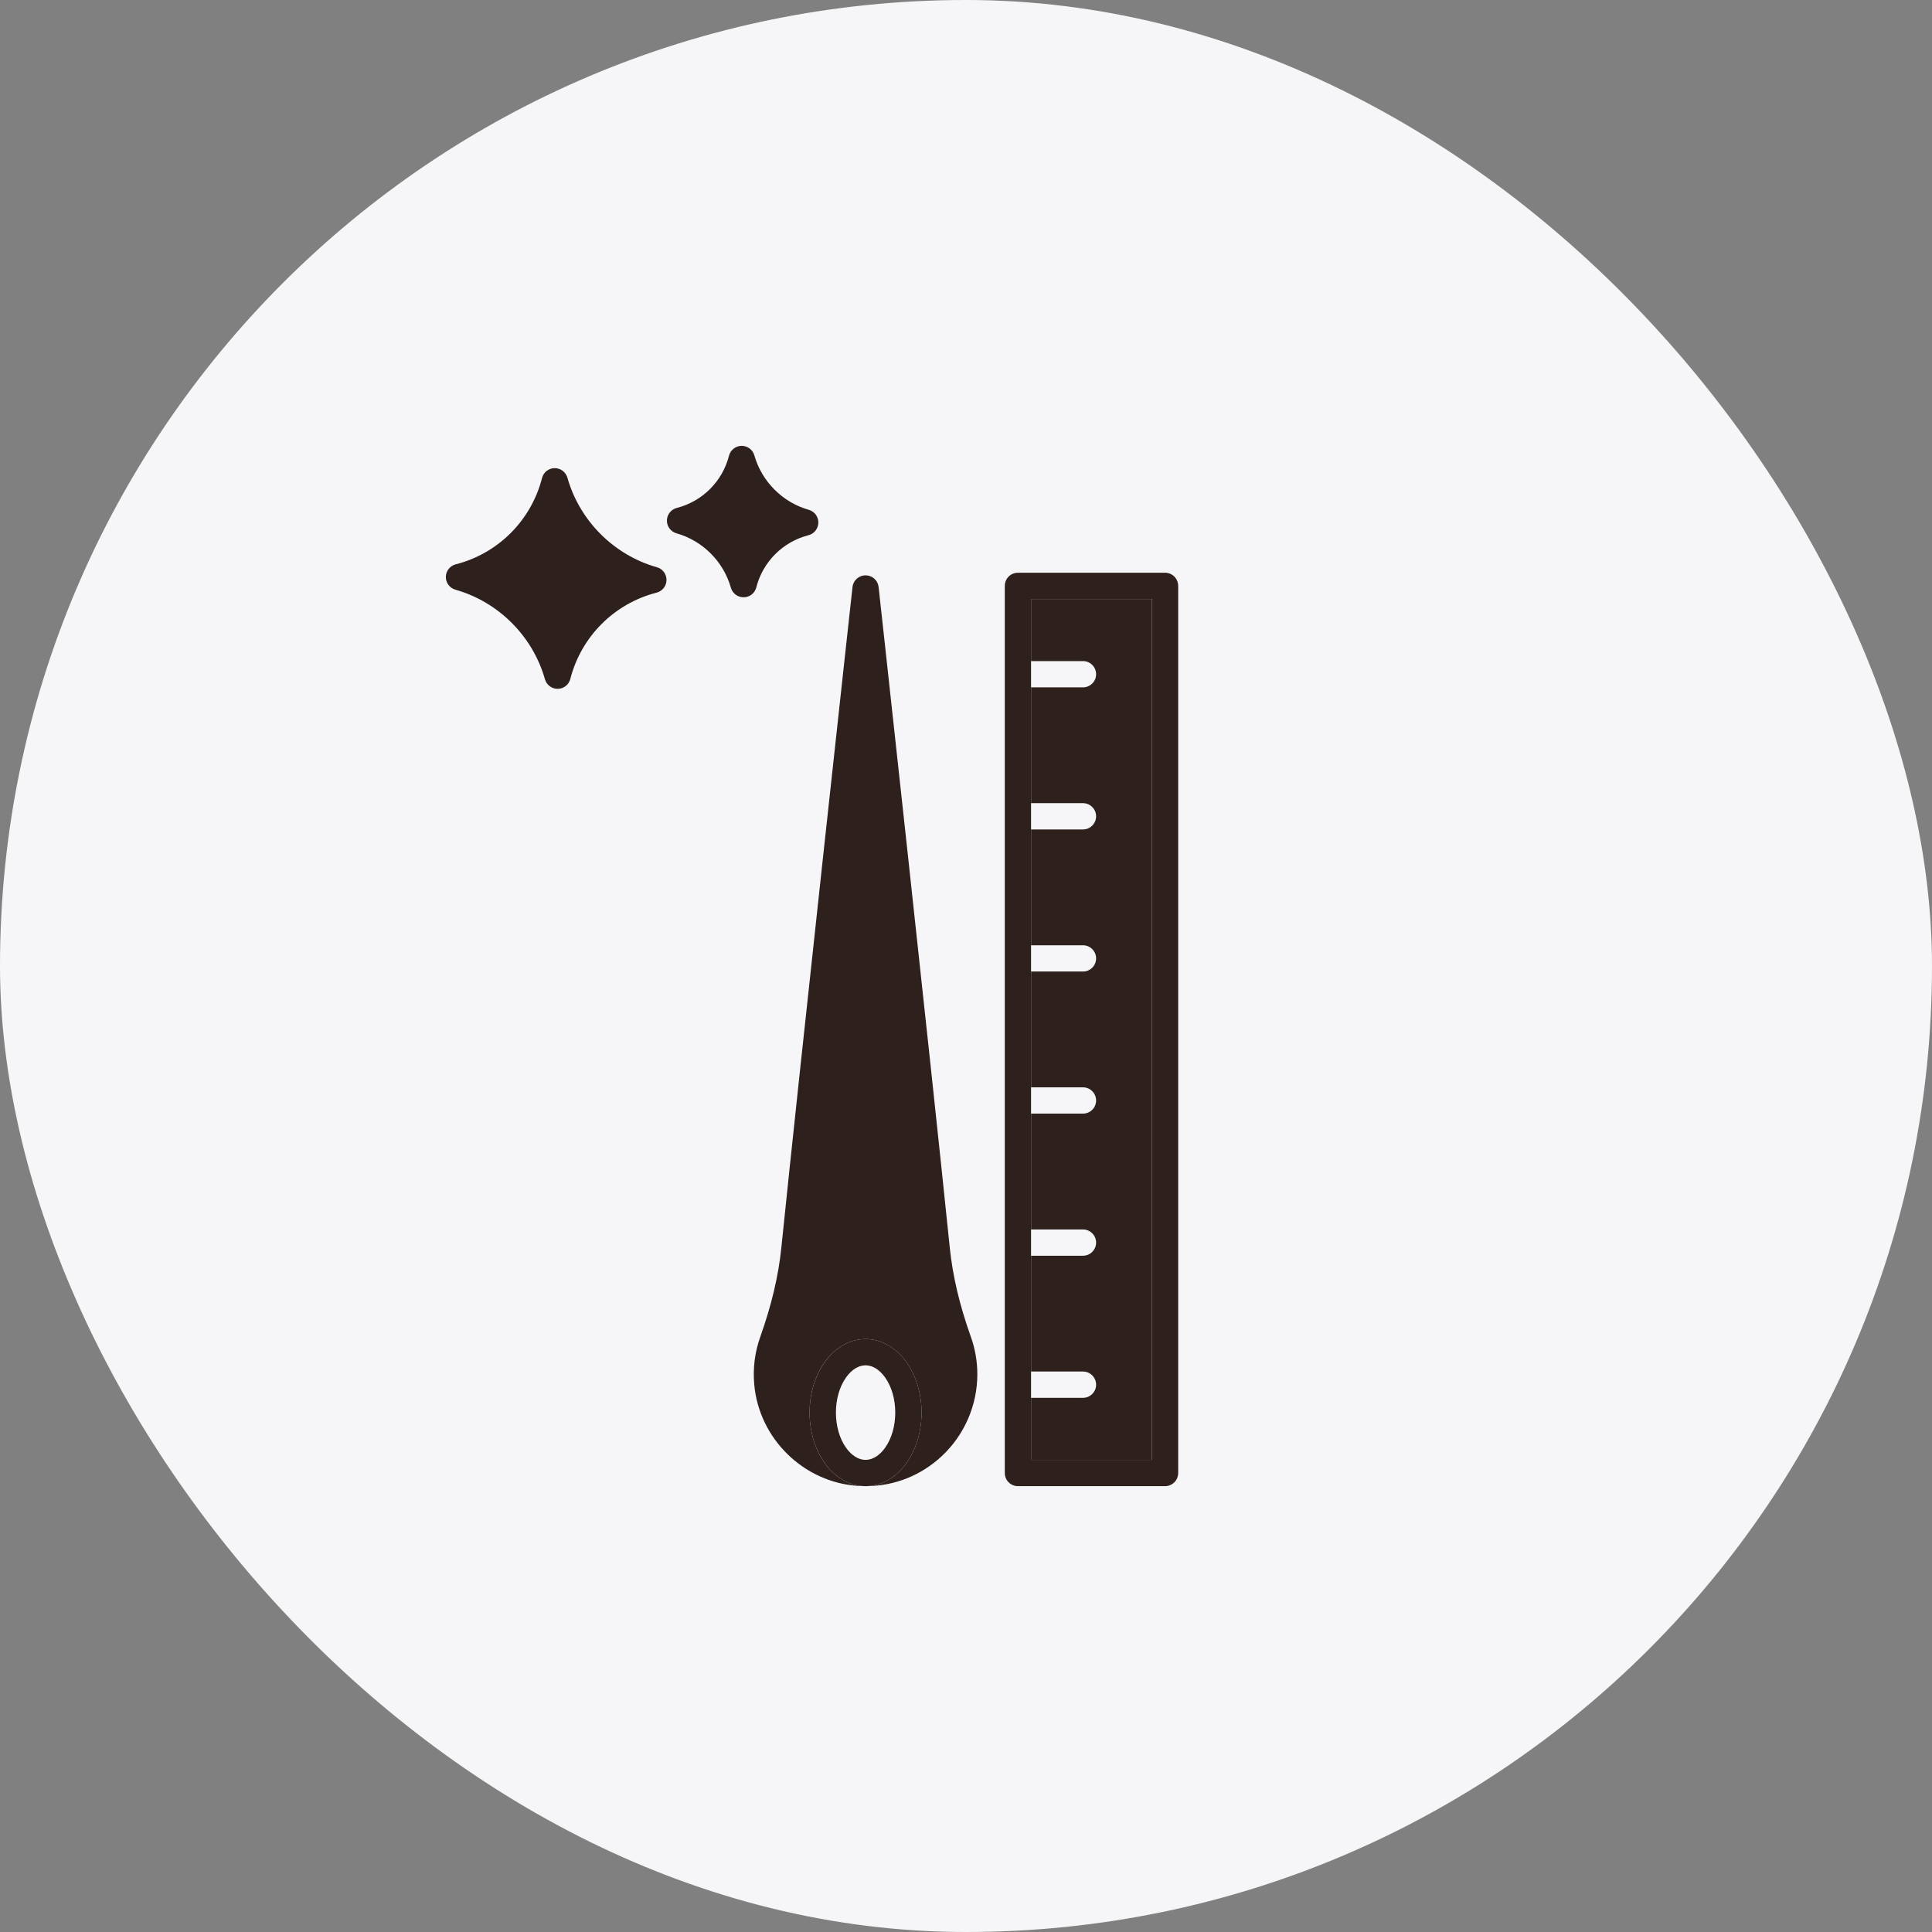
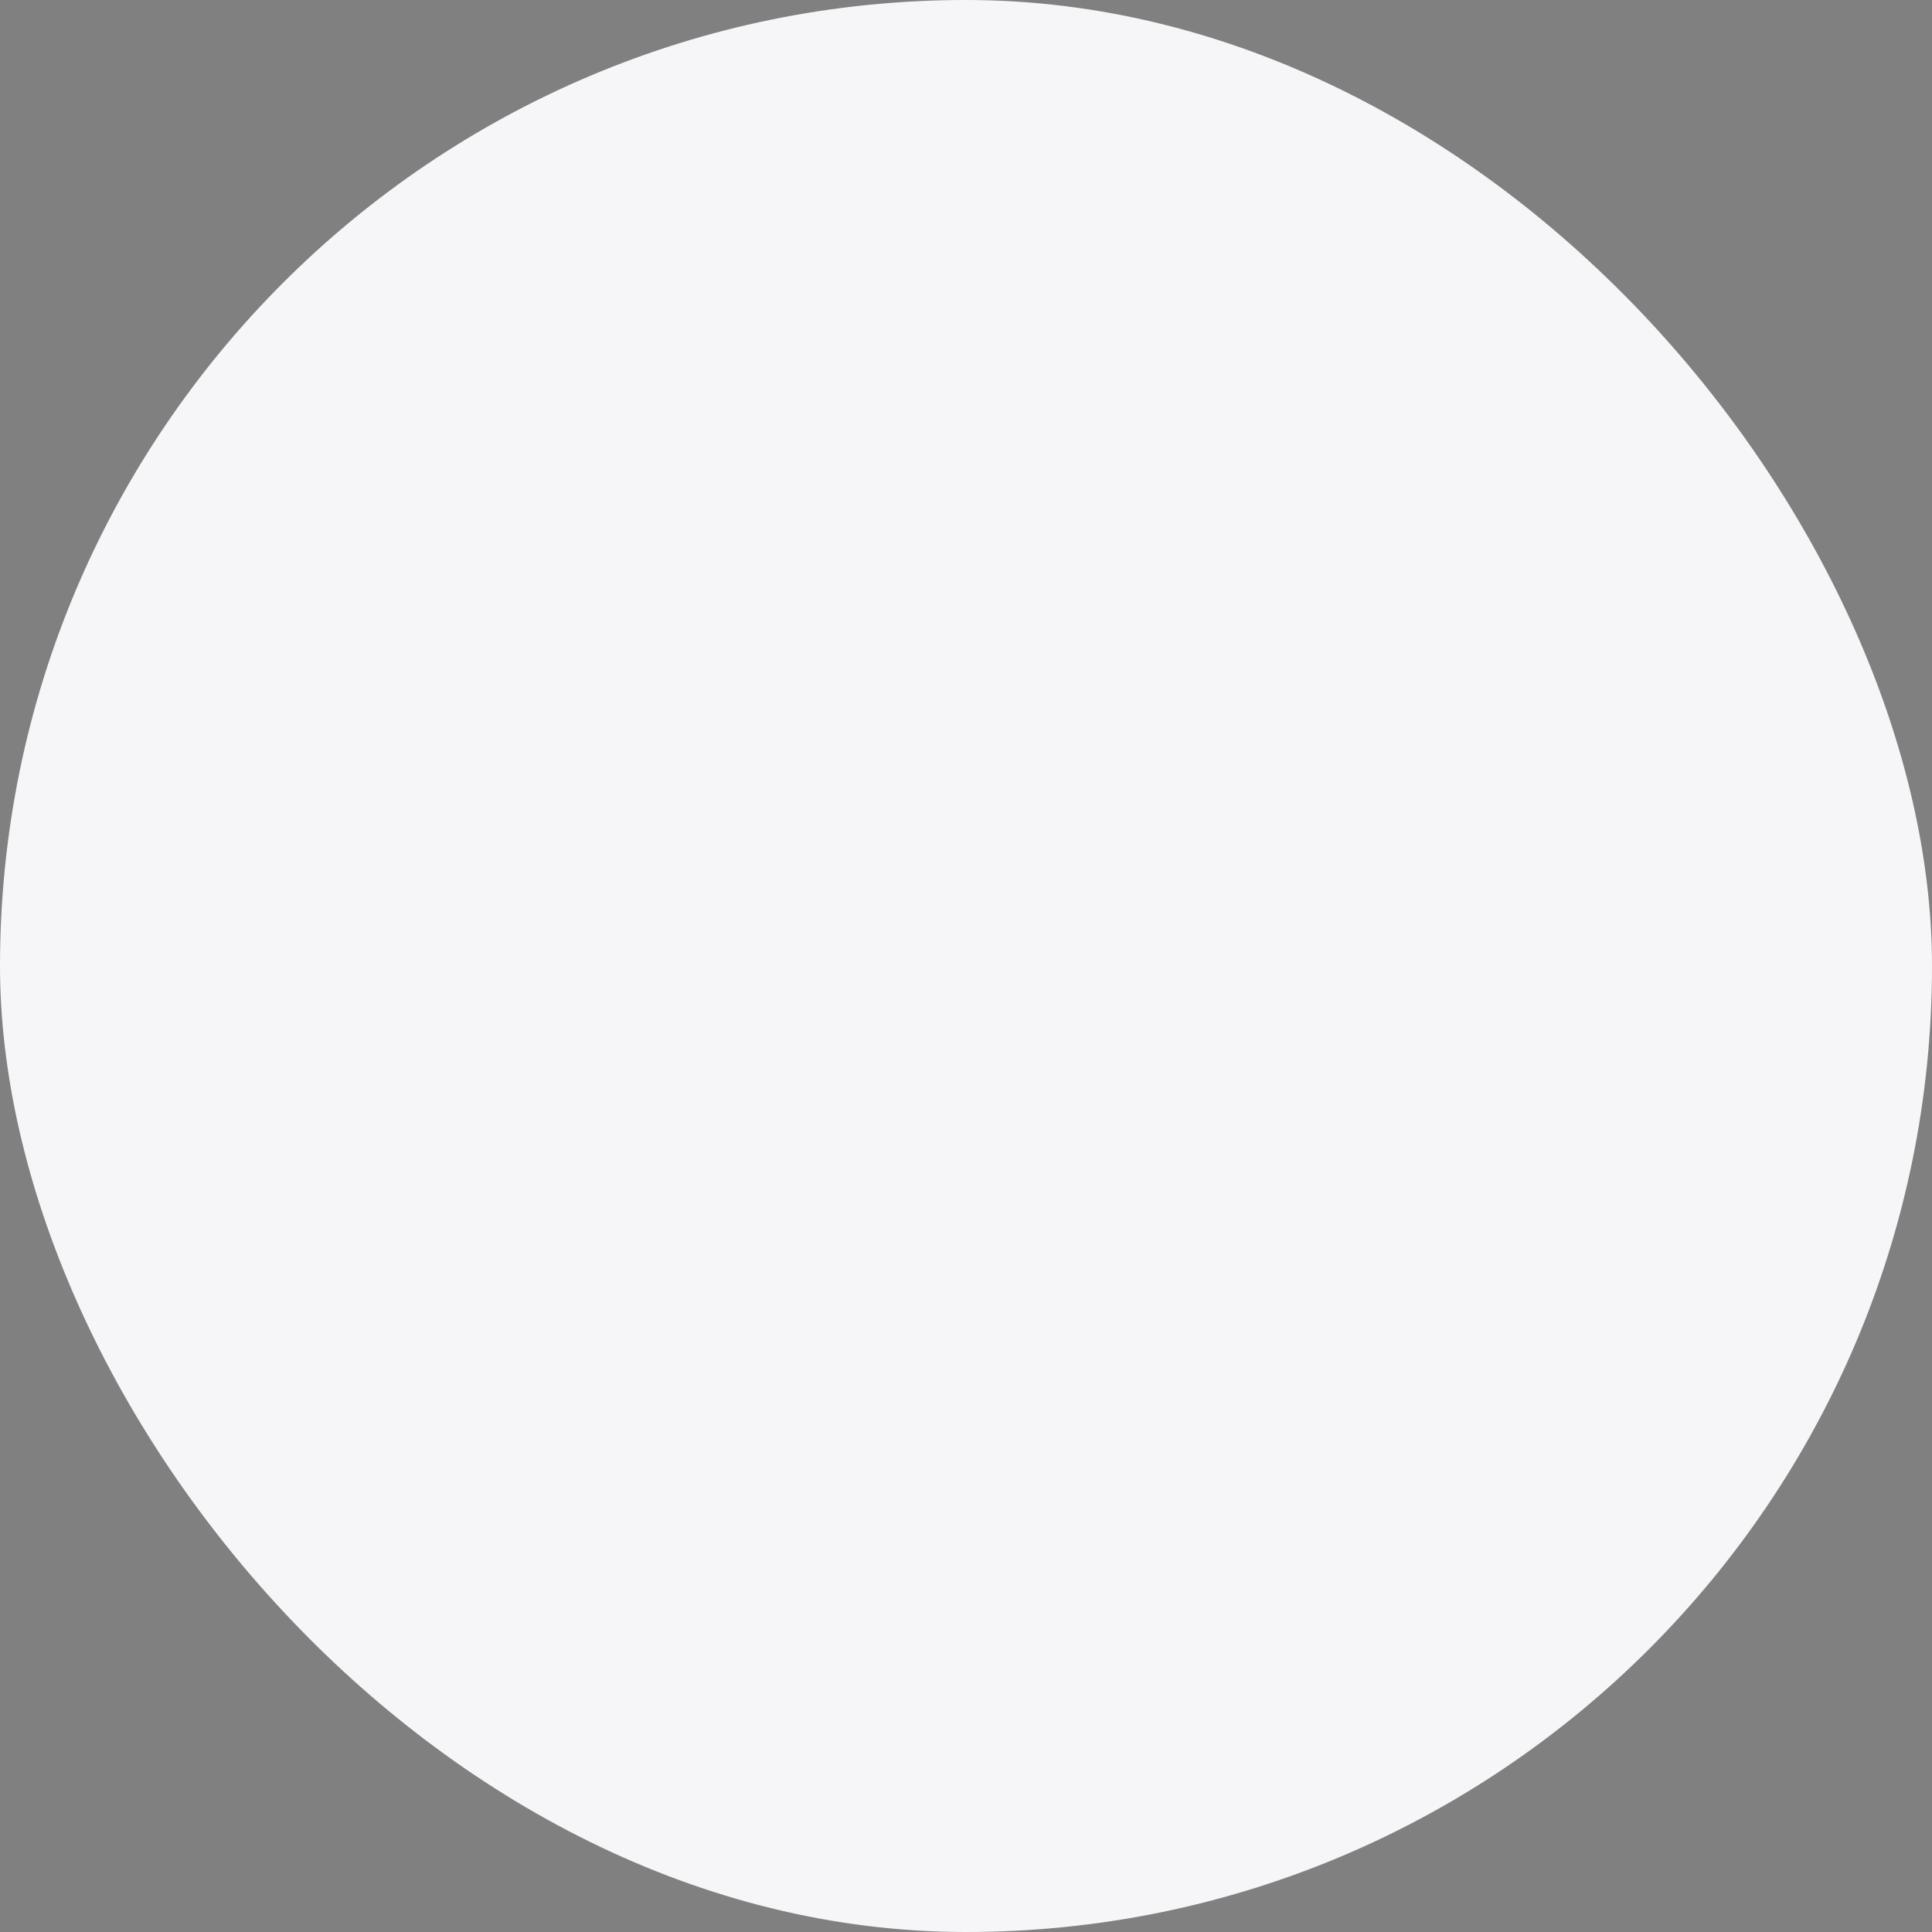
<svg xmlns="http://www.w3.org/2000/svg" width="52" height="52" viewBox="0 0 52 52" fill="none">
  <rect x="0" y="0" width="52" height="52" fill="#808080" stroke="none" />
  <rect width="52" height="52" rx="26" fill="#F6F6F9" />
  <g clip-path="url(#clip0_183_18188)">
    <g clip-path="url(#clip1_183_18188)">
-       <path d="M26.305 36.991C26.305 37.822 25.957 38.623 25.35 39.19C24.795 39.709 24.088 39.991 23.336 40C23.741 39.986 24.127 39.76 24.4 39.375C24.515 39.213 24.606 39.031 24.671 38.837C24.914 38.127 24.824 37.264 24.4 36.666C24.118 36.269 23.716 36.041 23.297 36.041C22.877 36.041 22.475 36.269 22.193 36.666C21.771 37.262 21.68 38.122 21.921 38.833C21.986 39.028 22.077 39.211 22.193 39.375C22.466 39.759 22.851 39.985 23.255 40C23.199 39.999 23.143 39.997 23.086 39.993C21.623 39.893 20.426 38.717 20.3 37.257C20.262 36.82 20.317 36.391 20.462 35.984C20.766 35.127 20.953 34.341 21.03 33.579C21.531 28.674 22.931 15.929 22.945 15.801C22.965 15.621 23.116 15.485 23.297 15.485C23.477 15.485 23.629 15.621 23.648 15.801C23.662 15.929 25.063 28.674 25.563 33.579C25.641 34.343 25.827 35.129 26.131 35.982C26.247 36.305 26.305 36.645 26.305 36.991Z" fill="#2E201D" />
-       <path d="M24.4 36.666C24.119 36.269 23.717 36.041 23.297 36.041C22.877 36.041 22.475 36.269 22.194 36.666C21.772 37.262 21.68 38.122 21.921 38.833C21.987 39.028 22.078 39.211 22.194 39.375C22.466 39.759 22.851 39.985 23.255 39.999C23.269 40 23.283 40 23.297 40C23.31 40 23.323 40 23.337 39.999C23.741 39.986 24.128 39.76 24.4 39.375C24.515 39.213 24.606 39.031 24.672 38.837C24.914 38.126 24.824 37.264 24.4 36.666ZM23.297 39.293H23.295C23.105 39.292 22.92 39.175 22.771 38.966C22.408 38.453 22.408 37.587 22.771 37.075C22.92 36.864 23.107 36.748 23.297 36.748C23.487 36.748 23.674 36.864 23.823 37.075C24.187 37.587 24.187 38.453 23.823 38.966C23.675 39.175 23.487 39.292 23.298 39.293H23.297Z" fill="#2E201D" />
+       <path d="M26.305 36.991C26.305 37.822 25.957 38.623 25.35 39.19C24.795 39.709 24.088 39.991 23.336 40C23.741 39.986 24.127 39.76 24.4 39.375C24.515 39.213 24.606 39.031 24.671 38.837C24.914 38.127 24.824 37.264 24.4 36.666C24.118 36.269 23.716 36.041 23.297 36.041C22.877 36.041 22.475 36.269 22.193 36.666C21.771 37.262 21.68 38.122 21.921 38.833C21.986 39.028 22.077 39.211 22.193 39.375C22.466 39.759 22.851 39.985 23.255 40C23.199 39.999 23.143 39.997 23.086 39.993C21.623 39.893 20.426 38.717 20.3 37.257C20.262 36.82 20.317 36.391 20.462 35.984C20.766 35.127 20.953 34.341 21.03 33.579C22.965 15.621 23.116 15.485 23.297 15.485C23.477 15.485 23.629 15.621 23.648 15.801C23.662 15.929 25.063 28.674 25.563 33.579C25.641 34.343 25.827 35.129 26.131 35.982C26.247 36.305 26.305 36.645 26.305 36.991Z" fill="#2E201D" />
      <path d="M31.357 15.415H27.398C27.202 15.415 27.044 15.574 27.044 15.769V39.646C27.044 39.842 27.202 40 27.398 40H31.357C31.553 40 31.711 39.842 31.711 39.646V15.769C31.711 15.574 31.553 15.415 31.357 15.415ZM31.003 39.293H27.751V16.122H31.003V39.293Z" fill="#2E201D" />
      <path d="M31.003 16.123V39.293H27.751V37.623H29.148C29.343 37.623 29.502 37.464 29.502 37.269C29.502 37.074 29.343 36.915 29.148 36.915H27.751V33.798H29.148C29.343 33.798 29.502 33.64 29.502 33.444C29.502 33.249 29.343 33.091 29.148 33.091H27.751V29.973H29.148C29.343 29.973 29.502 29.816 29.502 29.62C29.502 29.424 29.343 29.266 29.148 29.266H27.751V26.149H29.148C29.343 26.149 29.502 25.991 29.502 25.796C29.502 25.601 29.343 25.442 29.148 25.442H27.751V22.325H29.148C29.343 22.325 29.502 22.166 29.502 21.971C29.502 21.776 29.343 21.617 29.148 21.617H27.751V18.5H29.148C29.343 18.5 29.502 18.342 29.502 18.147C29.502 17.951 29.343 17.793 29.148 17.793H27.751V16.123H31.003Z" fill="#2E201D" />
-       <path d="M17.939 15.613C17.937 15.772 17.828 15.911 17.673 15.951C16.532 16.243 15.642 17.133 15.35 18.274C15.311 18.429 15.172 18.538 15.012 18.54H15.008C14.85 18.54 14.71 18.435 14.667 18.282C14.34 17.123 13.416 16.2 12.258 15.872C12.103 15.828 11.998 15.687 12 15.527C12.002 15.367 12.111 15.229 12.266 15.189C13.407 14.898 14.297 14.008 14.589 12.866C14.628 12.711 14.767 12.602 14.927 12.6C15.085 12.598 15.228 12.704 15.272 12.858C15.6 14.017 16.523 14.94 17.682 15.268C17.836 15.311 17.941 15.452 17.939 15.613Z" fill="#2E201D" />
      <path d="M22.026 14.067C22.024 14.227 21.915 14.366 21.761 14.405C21.07 14.582 20.532 15.12 20.356 15.81C20.316 15.966 20.177 16.075 20.017 16.076H20.012C19.855 16.076 19.715 15.971 19.672 15.819C19.473 15.114 18.912 14.553 18.208 14.354C18.054 14.31 17.948 14.169 17.95 14.009C17.952 13.85 18.061 13.71 18.216 13.671C18.906 13.495 19.445 12.956 19.621 12.266C19.661 12.111 19.799 12.002 19.959 12H19.964C20.122 12 20.261 12.105 20.304 12.258C20.503 12.962 21.065 13.523 21.769 13.722C21.923 13.766 22.028 13.907 22.026 14.067Z" fill="#2E201D" />
    </g>
  </g>
  <defs>
    <clipPath id="clip0_183_18188">
      <rect width="28" height="28" fill="white" transform="translate(12 12)" />
    </clipPath>
    <clipPath id="clip1_183_18188">
-       <rect width="28" height="28" fill="white" transform="translate(12 12)" />
-     </clipPath>
+       </clipPath>
  </defs>
</svg>